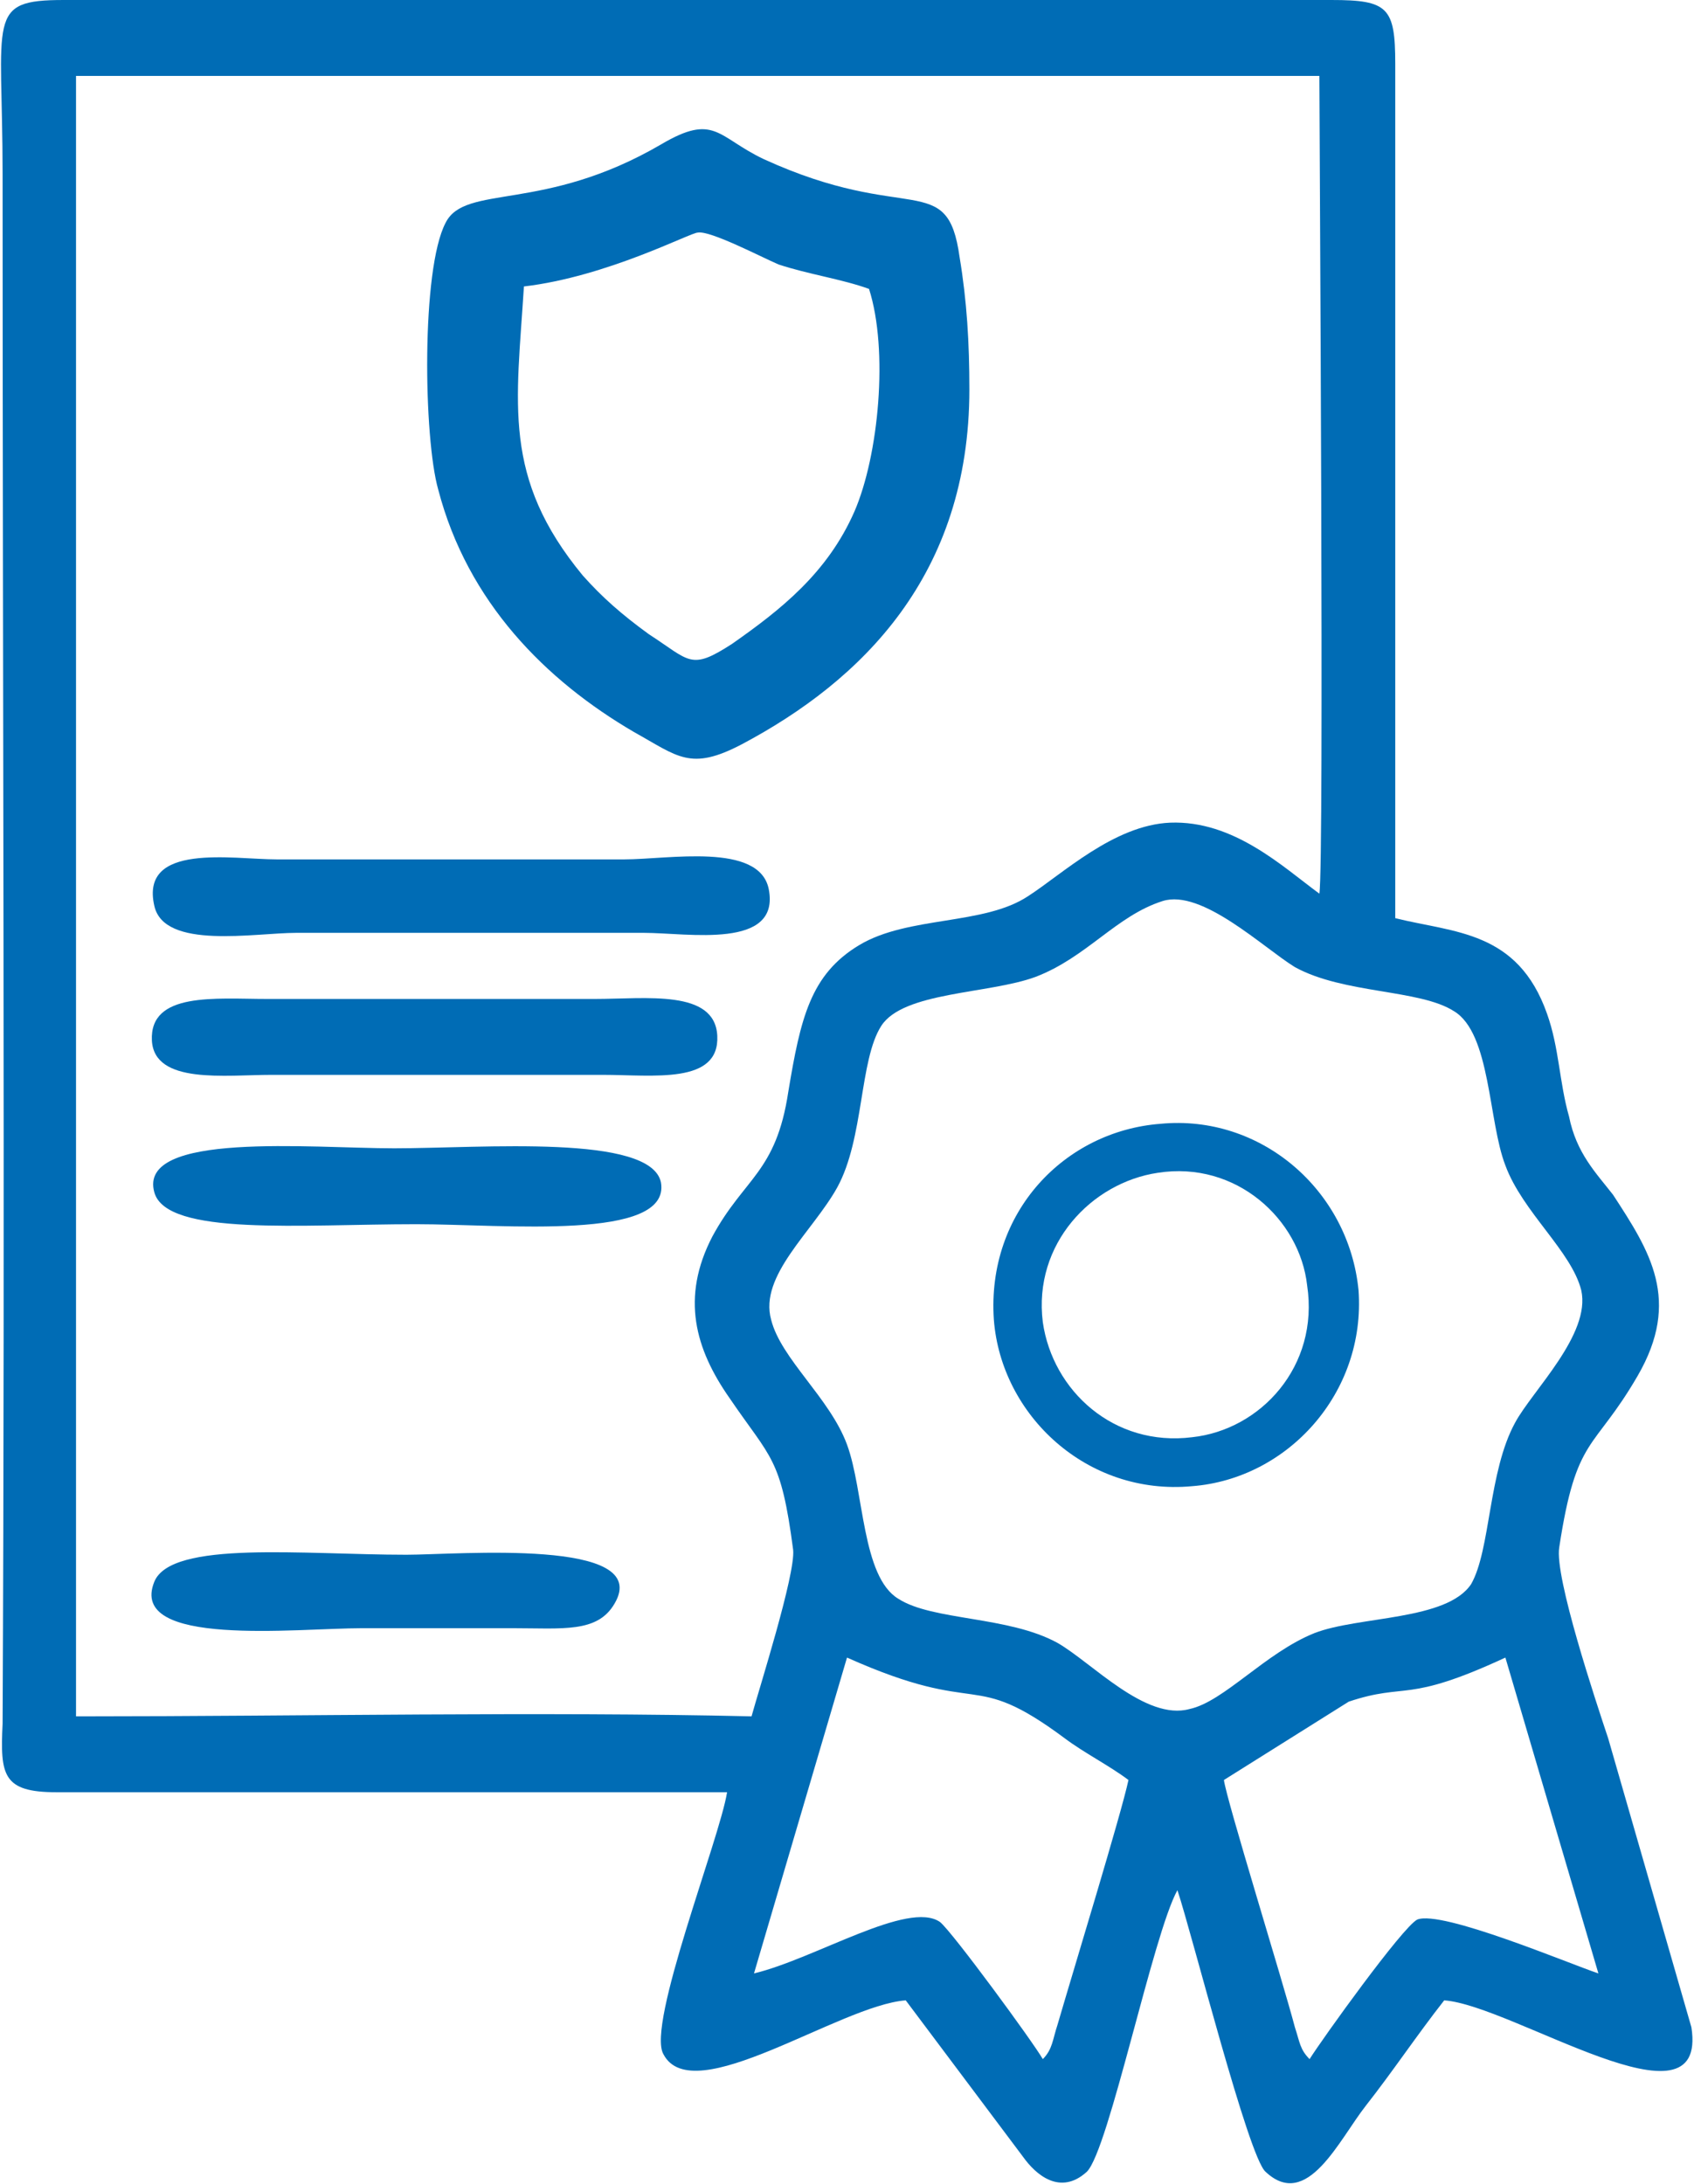
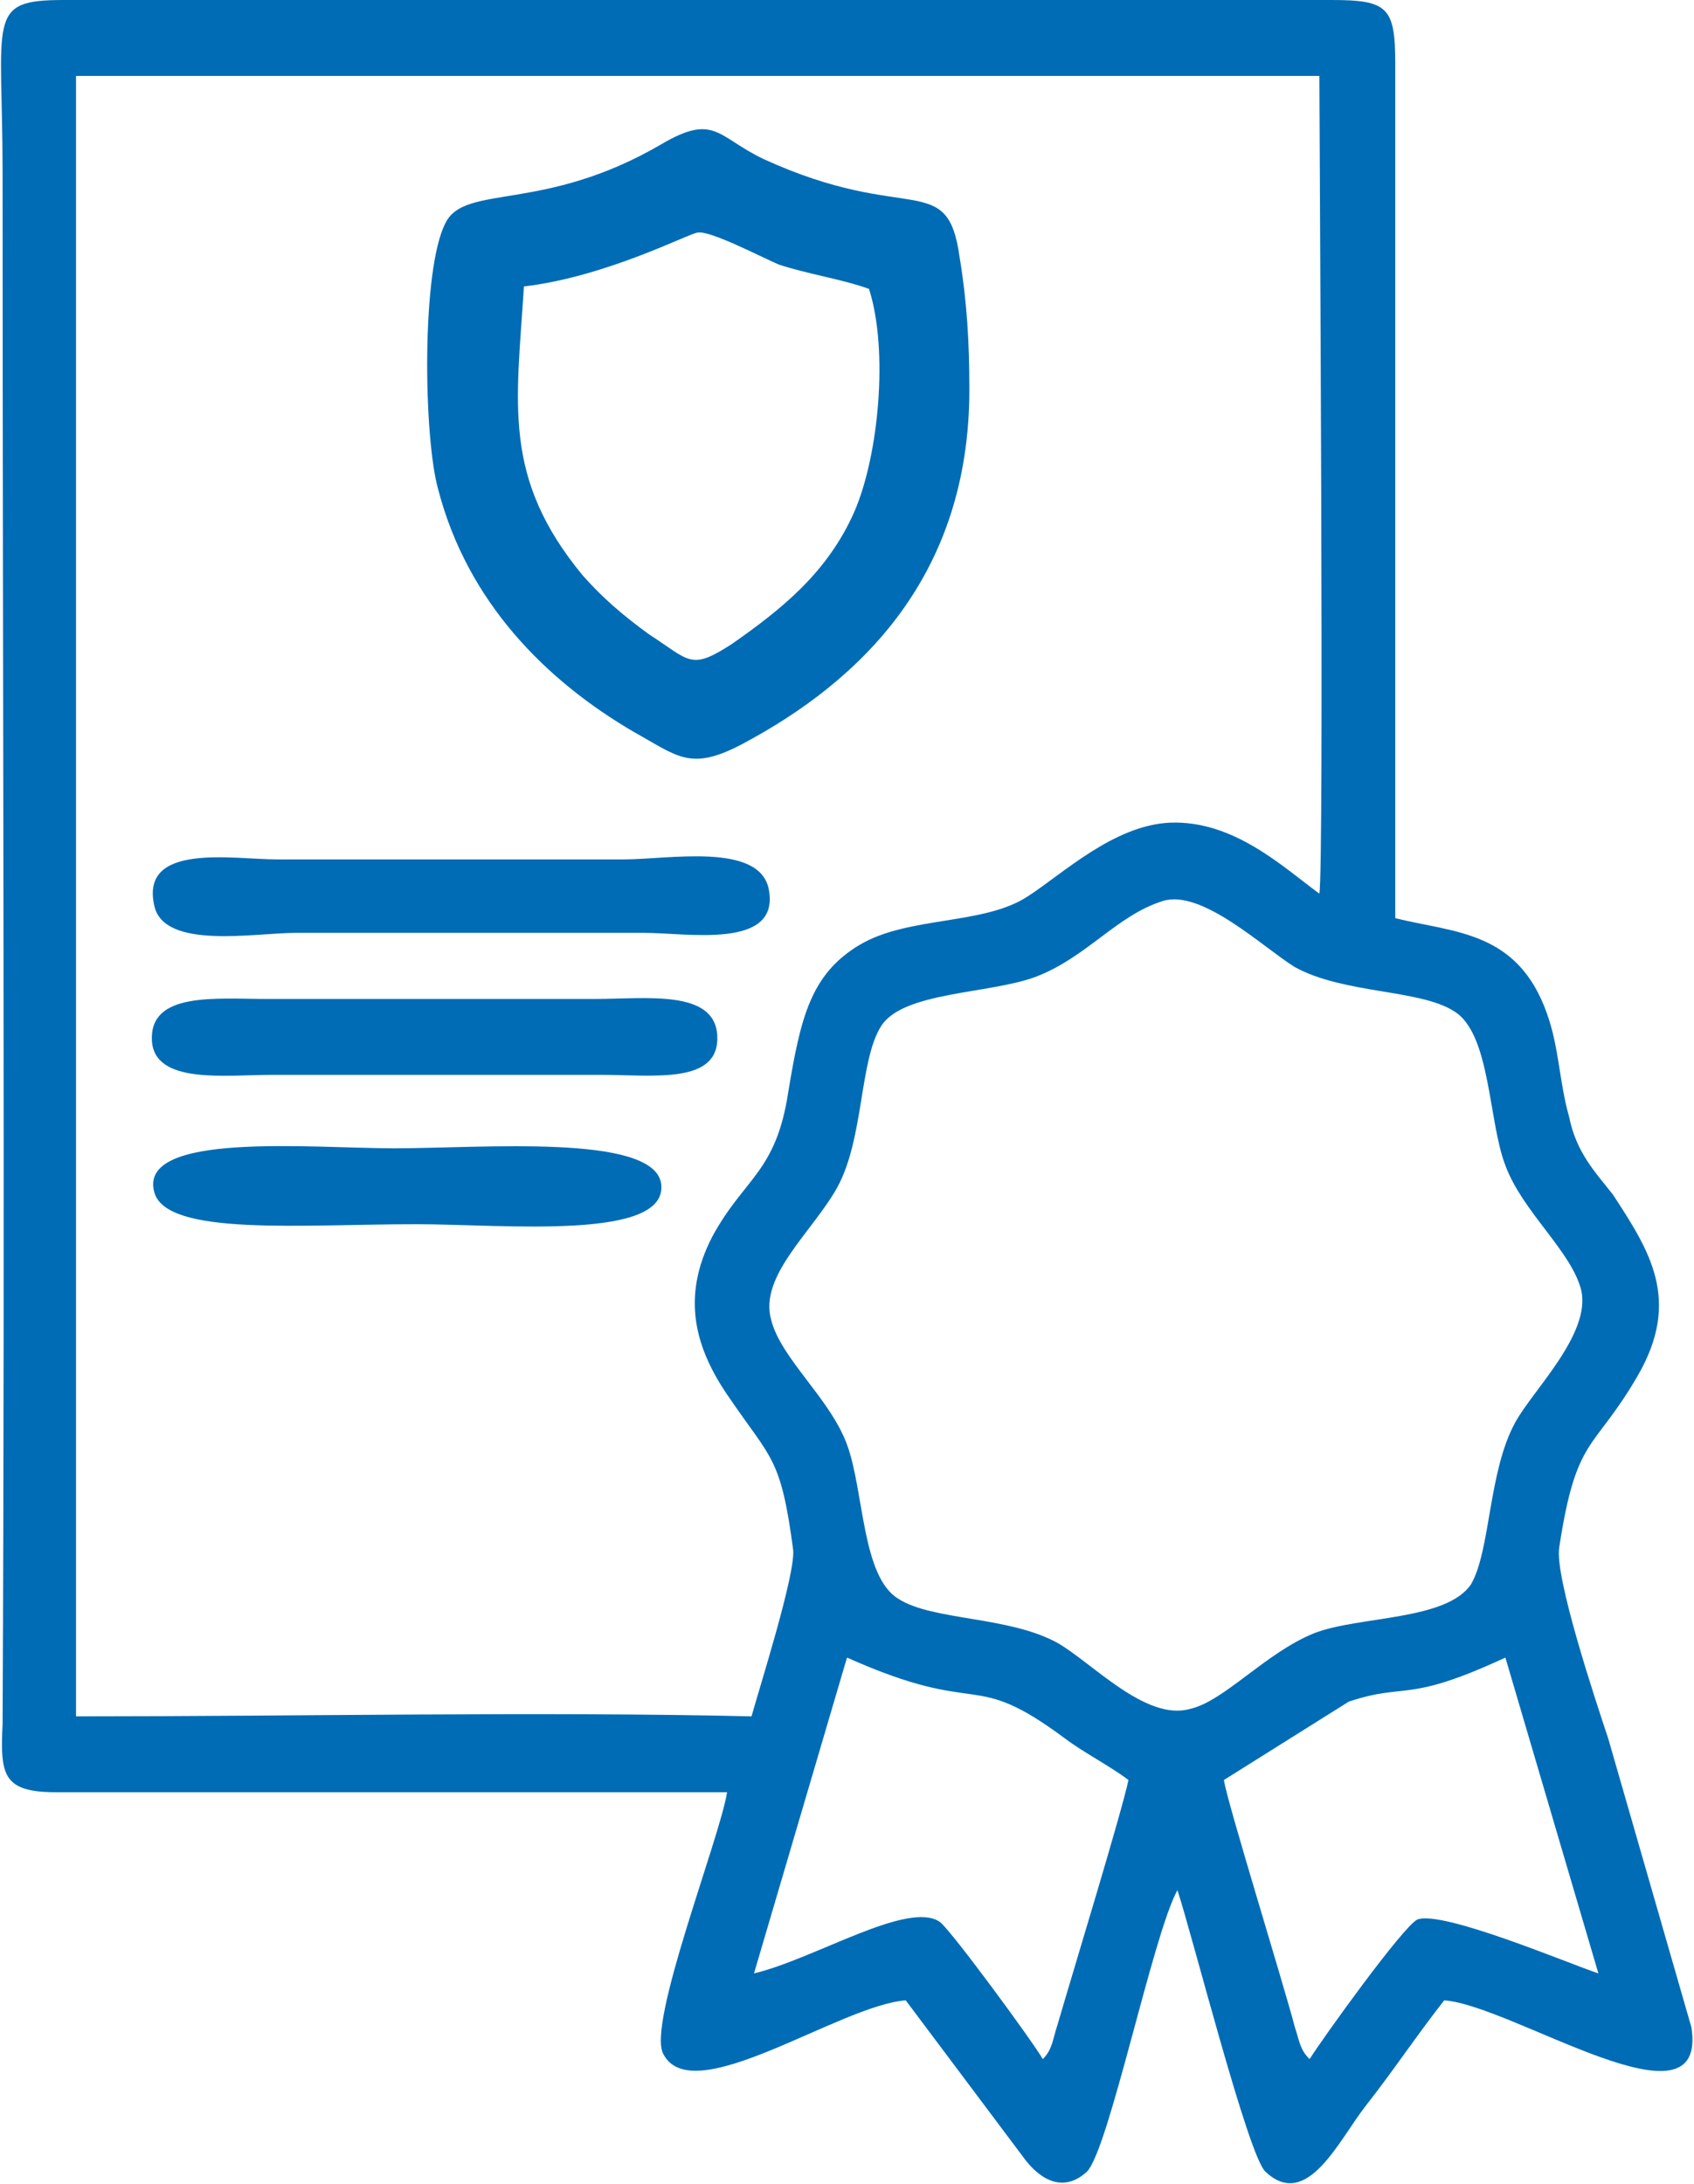
<svg xmlns="http://www.w3.org/2000/svg" xml:space="preserve" width="38.796mm" height="50mm" version="1.1" style="shape-rendering:geometricPrecision; text-rendering:geometricPrecision; image-rendering:optimizeQuality; fill-rule:evenodd; clip-rule:evenodd" viewBox="0 0 692 892">
  <defs>
    <style type="text/css">
   
    .fil0 {fill:#006CB5}
   
  </style>
  </defs>
  <g id="Ebene_x0020_1">
    <g id="_90090608">
      <path class="fil0" d="M426 841c-4,-7 -37,-52 -42,-56 -13,-9 -51,15 -76,21l38 -129c56,25 50,4 89,33 8,6 18,11 26,17 -3,14 -22,76 -29,100 -2,6 -2,10 -6,14zm74 -114l51 -32c24,-8 23,1 64,-18l38 129c-12,-4 -64,-26 -74,-22 -6,3 -39,49 -44,57 -4,-4 -4,-7 -6,-13 -5,-19 -28,-93 -29,-101zm-25 -359c16,-5 41,19 54,27 20,11 51,9 65,18 15,9 14,45 21,63 7,19 27,35 31,51 4,18 -20,41 -27,54 -11,20 -10,52 -18,66 -10,15 -46,13 -64,20 -20,8 -37,28 -51,31 -18,5 -40,-19 -54,-27 -20,-11 -51,-9 -65,-18 -15,-9 -14,-44 -21,-63 -7,-19 -27,-35 -31,-51 -5,-18 17,-36 27,-54 11,-20 9,-52 18,-66 9,-14 44,-13 63,-20 21,-8 33,-25 52,-31zm-444 -337l508 0c0,20 2,322 0,334 -15,-11 -35,-30 -61,-29 -23,1 -44,21 -58,30 -18,12 -49,8 -69,20 -20,12 -24,30 -29,60 -5,33 -18,35 -31,59 -13,25 -7,46 7,66 17,25 21,24 26,62 1,10 -14,57 -17,68 -86,-2 -185,0 -273,0l-3 0 0 -670zm-8 701l274 0c-3,19 -33,95 -26,107 12,23 72,-20 99,-22l48 64c5,7 15,16 26,6 9,-9 27,-97 37,-115 6,18 29,109 36,115 17,16 30,-13 41,-27 11,-14 21,-29 32,-43 28,2 108,56 101,11l-34 -118c-5,-15 -22,-66 -20,-78 7,-46 14,-39 32,-70 18,-31 5,-51 -10,-74 -7,-9 -15,-17 -18,-32 -4,-14 -4,-28 -9,-42 -12,-34 -38,-33 -62,-39l0 -349c0,-23 -3,-26 -26,-26l-518 0c-32,0 -25,7 -25,71 0,210 1,424 0,633 -1,21 0,28 22,28z" />
-       <path class="fil0" d="M426 540c-4,-32 20,-57 47,-61 32,-5 58,19 61,46 5,33 -19,59 -47,62 -32,4 -57,-19 -61,-47zm48 -81c-39,3 -71,36 -68,80 3,39 38,72 81,68 39,-3 71,-38 68,-80 -4,-41 -40,-72 -81,-68z" />
      <path class="fil0" d="M214 117c34,-4 68,-22 71,-22 5,-1 26,10 33,13 12,4 26,6 37,10 8,25 4,68 -6,91 -11,25 -30,40 -50,54 -17,11 -17,7 -34,-4 -11,-8 -19,-15 -27,-24 -33,-40 -27,-70 -24,-118zm182 42c0,-19 -1,-36 -4,-54 -5,-36 -21,-13 -80,-40 -19,-9 -20,-19 -42,-6 -48,28 -80,16 -88,32 -10,19 -9,88 -3,109 12,46 44,78 80,99 18,10 23,16 44,5 49,-26 93,-69 93,-145z" />
      <path class="fil0" d="M63 370c4,18 41,11 58,11l142 0c18,0 56,7 51,-18 -4,-19 -41,-12 -59,-12l-142 0c-18,0 -56,-7 -50,19z" />
      <path class="fil0" d="M62 425c1,18 30,14 49,14l135 0c21,0 48,4 47,-16 -1,-19 -29,-15 -50,-15l-134 0c-21,0 -48,-3 -47,17z" />
-       <path class="fil0" d="M251 655c16,-27 -64,-20 -85,-20 -42,0 -96,-6 -103,11 -11,27 58,19 85,19 21,0 41,0 61,0 21,0 35,2 42,-10z" />
+       <path class="fil0" d="M251 655z" />
      <path class="fil0" d="M63 487c5,18 60,13 107,13 36,0 104,7 100,-17 -4,-20 -73,-14 -109,-14 -34,0 -105,-7 -98,18z" />
    </g>
  </g>
</svg>